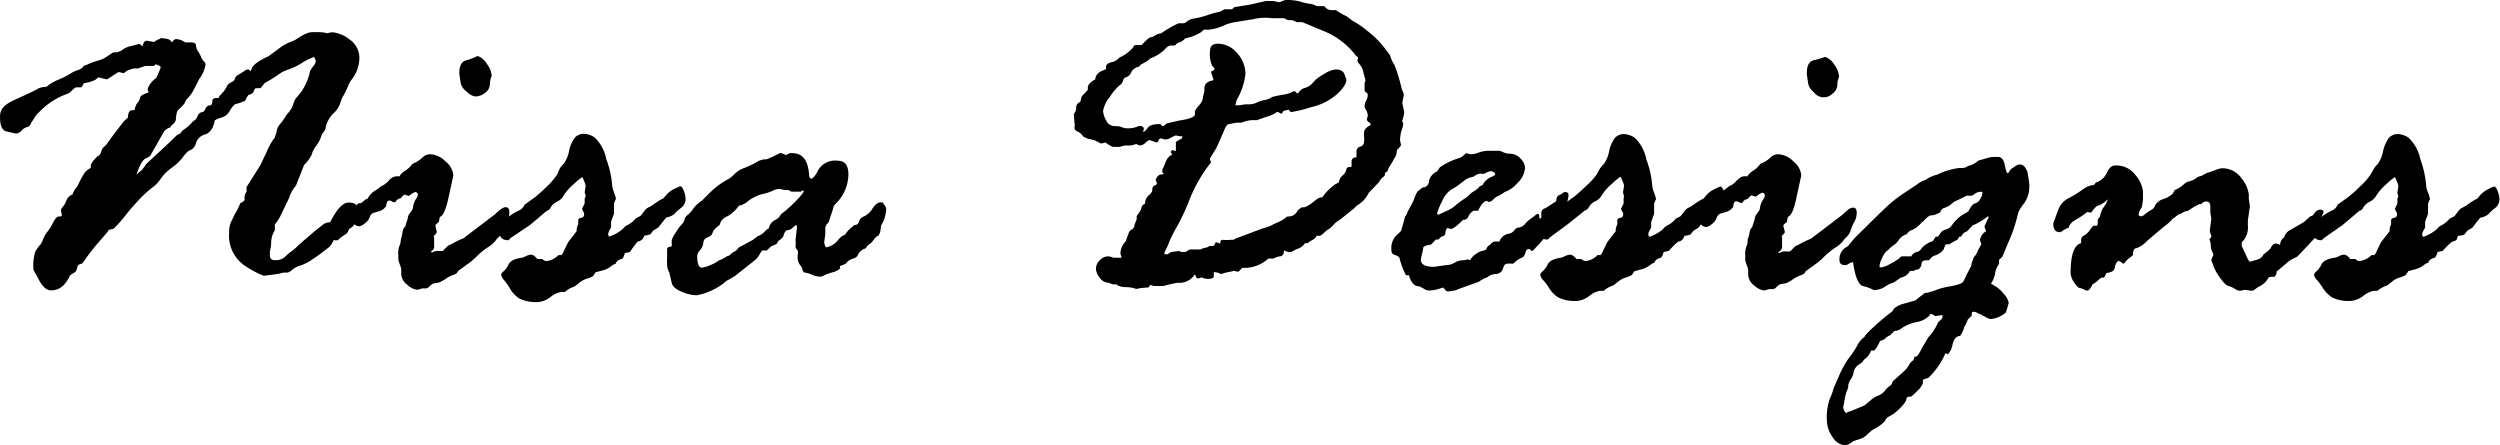
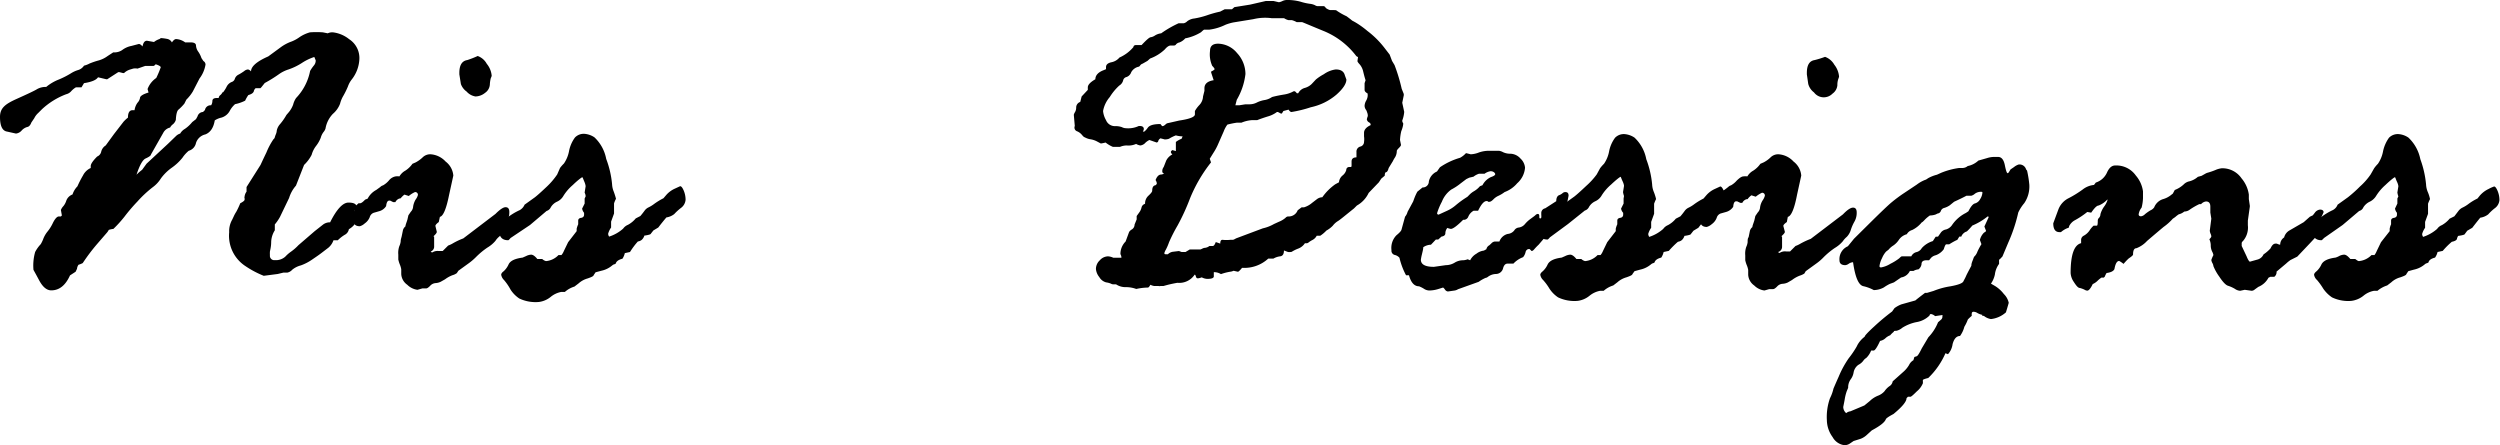
<svg xmlns="http://www.w3.org/2000/svg" viewBox="0 0 178.57 31.8">
  <g id="Layer_2" data-name="Layer 2">
    <g id="Layer_1-2" data-name="Layer 1">
      <path d="M1.14,9.54.51,9.4C.17,9.35,0,9,0,8.35s.4-.93,1.2-1.29,1.29-.59,1.46-.7a1.24,1.24,0,0,1,.64-.15,3.28,3.28,0,0,1,.9-.53,6.16,6.16,0,0,0,.88-.45A2.05,2.05,0,0,1,5.59,5,.76.76,0,0,0,6,4.69a1.59,1.59,0,0,0,.39-.15,5.45,5.45,0,0,1,.68-.23A2,2,0,0,0,7.69,4l.4-.26a1,1,0,0,0,.63-.16,1.6,1.6,0,0,1,.67-.3l.53-.14c.07,0,.16.06.26.18.05-.27.15-.41.32-.41L11,3a1.22,1.22,0,0,1,.39-.21l.1-.07a3.11,3.11,0,0,1,.5.07.49.49,0,0,1,.29.24q.16-.24.3-.24a1.22,1.22,0,0,1,.65.24l.28,0Q14,3,14,3.26a.84.84,0,0,0,.16.43,1.78,1.78,0,0,1,.23.46l.14.21a.3.3,0,0,1,.15.25,2.26,2.26,0,0,1-.43,1l-.48.93a3,3,0,0,1-.46.58l-.14.28a3.47,3.47,0,0,1-.42.43c-.1.08-.17.32-.19.73a.67.67,0,0,1-.2.31.69.69,0,0,0-.21.24.74.74,0,0,0-.49.38l-.88,1.55c0,.08-.16.18-.38.28s-.43.5-.65,1.16a3.34,3.34,0,0,1,.4-.35l.32-.44L12,10.27l.6-.58a.74.74,0,0,1,.27-.15.91.91,0,0,1,.33-.33,2.43,2.43,0,0,0,.53-.49L14,8.51l.11-.2A.42.42,0,0,1,14.5,8l.14-.14a.41.41,0,0,1,.44-.34.58.58,0,0,0,.09-.3c0-.15.11-.22.31-.22h.14l0,0a.31.31,0,0,1,.12-.21.48.48,0,0,0,.16-.23c0,.06,0,.07.06,0a2.23,2.23,0,0,0,.22-.35.7.7,0,0,1,.36-.35.35.35,0,0,0,.24-.25.52.52,0,0,1,.28-.29,4.2,4.2,0,0,0,.38-.24.48.48,0,0,1,.28-.12.43.43,0,0,1,.21.14c0-.36.43-.72,1.23-1.07l.94-.69A3.12,3.12,0,0,1,20.73,3a2.54,2.54,0,0,0,.67-.35,2.52,2.52,0,0,1,.74-.34,6.35,6.35,0,0,1,.92,0l.35.07a.76.76,0,0,1,.37-.07,2.27,2.27,0,0,1,1.16.49,1.6,1.6,0,0,1,.73,1.42,2.54,2.54,0,0,1-.54,1.45,1.74,1.74,0,0,0-.28.51,6,6,0,0,1-.33.67,2.13,2.13,0,0,0-.23.56,1.78,1.78,0,0,1-.51.72,2,2,0,0,0-.53,1.05.72.72,0,0,1-.14.25,1.21,1.21,0,0,0-.2.41,2.37,2.37,0,0,1-.33.58,1.83,1.83,0,0,0-.32.64,2.7,2.7,0,0,1-.54.72l-.58,1.48a2.36,2.36,0,0,0-.49.88L20,15.49a3.17,3.17,0,0,1-.37.54v.42a1.66,1.66,0,0,0-.26.82c0,.35-.07.58-.09.7a2,2,0,0,0,0,.26.31.31,0,0,0,.35.35,1,1,0,0,0,.75-.25,2.49,2.49,0,0,1,.4-.35,3.48,3.48,0,0,0,.54-.47l1.16-1,.61-.48a.81.81,0,0,1,.49-.15c.47-.94.91-1.41,1.31-1.41s.58.11.58.32l-.14.24.1.34v.07l-.1.58a1.31,1.31,0,0,1-.41.35.56.56,0,0,1-.31.41,2.59,2.59,0,0,0-.48.38l-.31,0a1.22,1.22,0,0,1-.36.53l-.51.39c-.17.13-.39.28-.64.45a3.44,3.44,0,0,1-.83.43,1.59,1.59,0,0,0-.61.31.63.63,0,0,1-.34.2h-.28l-.41.1-1,.13A6.8,6.8,0,0,1,17.52,19a2.59,2.59,0,0,1-1.15-2.41,1.65,1.65,0,0,1,.21-.89l.1-.21a2.46,2.46,0,0,1,.2-.37,5.62,5.62,0,0,0,.28-.6c.21-.11.31-.19.31-.26a.16.16,0,0,0,0-.09.2.2,0,0,1,0-.13.72.72,0,0,1,.14-.35v-.33l1-1.58s.14-.31.42-.89a5,5,0,0,1,.5-.94.26.26,0,0,0,.1-.15,1.65,1.65,0,0,1,.07-.2.82.82,0,0,0,.07-.28A1,1,0,0,1,20,8.87a4.06,4.06,0,0,0,.46-.66L20.64,8a1.86,1.86,0,0,0,.3-.53A1.47,1.47,0,0,1,21.15,7a3.86,3.86,0,0,0,1-1.93,2.81,2.81,0,0,1,.26-.38.54.54,0,0,0,.14-.38l-.1-.24a3.63,3.63,0,0,0-.89.43,4.38,4.38,0,0,1-.95.46,2.47,2.47,0,0,0-.7.35,9.7,9.7,0,0,1-1,.62l-.24.3s0,0-.07.07l-.34,0a.37.37,0,0,0-.13.22q-.06.18-.39.27s-.11.14-.23.4a2.84,2.84,0,0,1-.72.25,1.74,1.74,0,0,0-.39.5,1,1,0,0,1-.58.46,1.44,1.44,0,0,0-.48.2c-.09.54-.32.86-.67,1a.91.91,0,0,0-.67.61.73.73,0,0,1-.52.56,2.4,2.4,0,0,0-.45.5,3.7,3.7,0,0,1-.76.71,3.35,3.35,0,0,0-.78.77,2.28,2.28,0,0,1-.59.63A8.14,8.14,0,0,0,9.81,14.4a12.67,12.67,0,0,0-.93,1.09,8.64,8.64,0,0,1-.78.86,1.71,1.71,0,0,0-.33.07,1,1,0,0,1-.16.23l-.7.81a13.6,13.6,0,0,0-1,1.33,1.54,1.54,0,0,1-.3.12.58.58,0,0,0-.11.29l-.1.21L5,19.67c-.32.71-.76,1.07-1.34,1.07-.32,0-.61-.24-.87-.73s-.4-.73-.4-.74A3.57,3.57,0,0,1,2.51,18a2.52,2.52,0,0,1,.4-.56s.07-.11.16-.32a1.91,1.91,0,0,1,.3-.55,3,3,0,0,0,.42-.67c.15-.29.29-.44.42-.44l.14,0,.07-.07L4.35,15a.85.85,0,0,1,.18-.28,1.19,1.19,0,0,0,.21-.4.75.75,0,0,1,.44-.43,1.49,1.49,0,0,1,.35-.58,7.33,7.33,0,0,1,.4-.78A1.14,1.14,0,0,1,6.48,12v-.14c0-.14.15-.37.46-.68a.48.48,0,0,0,.29-.35.72.72,0,0,1,.32-.44l.59-.81.68-.88a2.46,2.46,0,0,1,.32-.3c0-.35.11-.53.33-.53l.14,0a1.21,1.21,0,0,1,.21-.53A.68.68,0,0,0,10,7c0-.14.23-.28.61-.39l-.07-.25a1.66,1.66,0,0,1,.62-.79,6.57,6.57,0,0,0,.32-.76c0-.07-.12-.14-.36-.22-.07.08-.12.12-.17.12l-.58,0-.55.19a.79.79,0,0,0-.31,0l-.23.07a1.05,1.05,0,0,0-.42.25H8.79l-.27-.07H8.45l-.79.51H7.59L7,5.52q-.18.29-1,.42l-.18.3-.4,0a1.44,1.44,0,0,0-.34.28.68.68,0,0,1-.35.21A5.27,5.27,0,0,0,3,7.8l-.27.27a1.21,1.21,0,0,0-.28.37l-.21.31c-.07.19-.17.3-.29.32a.84.84,0,0,0-.41.26A.63.63,0,0,1,1.14,9.54Z" />
      <path d="M25.33,14.77l.28-.25h.1c.09,0,.21-.09.37-.26l.18-.07a1.47,1.47,0,0,1,.61-.62l.29-.21a.43.43,0,0,1,.2-.12,1.6,1.6,0,0,0,.42-.35.8.8,0,0,1,.47-.29,1,1,0,0,1,.28,0,1.1,1.1,0,0,1,.42-.41,1.84,1.84,0,0,0,.51-.49l.23-.1a2.28,2.28,0,0,0,.5-.36.77.77,0,0,1,.57-.22,1.6,1.6,0,0,1,1.07.52,1.4,1.4,0,0,1,.55,1l-.3,1.37c-.2,1-.42,1.53-.66,1.58l-.08.37c-.16.12-.24.21-.24.28l.1.42c0,.06-.06.15-.19.27s0,0,0,.1v.72a.38.38,0,0,1-.25.32l.1.07a.74.74,0,0,1,.48-.11l.28,0,.39-.39a1.87,1.87,0,0,0,.34-.16,4.83,4.83,0,0,1,.74-.35l2.3-1.75q.48-.48.72-.48c.18,0,.27.11.27.34a1.26,1.26,0,0,1-.15.64,3.18,3.18,0,0,0-.27.61,1.19,1.19,0,0,1-.29.5,1.33,1.33,0,0,0-.28.31,2.24,2.24,0,0,1-.57.48,5.38,5.38,0,0,0-.79.65,4.21,4.21,0,0,1-.53.46l-.76.55-.11.17a1,1,0,0,1-.32.15,2.18,2.18,0,0,0-.52.29l-.32.18a1,1,0,0,1-.34.09.58.58,0,0,0-.41.2c-.12.12-.21.18-.28.18l-.27,0-.35.1a1.26,1.26,0,0,1-.73-.36,1,1,0,0,1-.43-.76v-.11l0-.24a1.65,1.65,0,0,0-.11-.36,2.21,2.21,0,0,1-.1-.33l0-.25,0-.1a1.46,1.46,0,0,1,.07-.6,1.15,1.15,0,0,0,.1-.34c0-.15.05-.27.07-.36l.09-.44a.52.52,0,0,1,.18-.28c0-.1.07-.25.14-.48l.07-.31.17-.25a.59.59,0,0,0,.17-.38,1.38,1.38,0,0,1,.18-.5.94.94,0,0,0,.16-.32.19.19,0,0,0-.21-.21,1.75,1.75,0,0,0-.44.28l-.31-.1s-.09.06-.2.18-.05.08-.16.1a.5.5,0,0,0-.29.26l-.15,0-.22-.11h-.07c-.12,0-.19.13-.22.39a.84.84,0,0,1-.51.37l-.38.11a.46.46,0,0,0-.28.31,1,1,0,0,1-.36.45.86.86,0,0,1-.35.2c-.33,0-.49-.18-.49-.54l.14-.83ZM32.92,6l-.11-.69v-.1c0-.56.19-.86.57-.92A6.75,6.75,0,0,0,34.12,4a1.2,1.2,0,0,1,.65.56,1.53,1.53,0,0,1,.35.85.54.54,0,0,1-.06.16,2.11,2.11,0,0,0-.07.46.78.78,0,0,1-.34.6,1.12,1.12,0,0,1-.69.26,1.06,1.06,0,0,1-.63-.35A1.12,1.12,0,0,1,32.92,6Z" />
      <path d="M39.8,12.46,40,12a2.56,2.56,0,0,1,.28-.32,2.33,2.33,0,0,0,.36-.86,2.4,2.4,0,0,1,.43-1,.87.87,0,0,1,.69-.26,1.48,1.48,0,0,1,.7.25,2.83,2.83,0,0,1,.84,1.54,6.88,6.88,0,0,1,.42,1.81,1.56,1.56,0,0,0,.12.53,5.23,5.23,0,0,1,.16.51,1.61,1.61,0,0,0-.14.33l0,.72-.21.58v.42a1.44,1.44,0,0,0-.21.44.35.35,0,0,0,.07.21,2.78,2.78,0,0,0,1-.57.79.79,0,0,1,.34-.27,1.85,1.85,0,0,0,.56-.46l.33-.17c.12-.14.22-.27.3-.38a.73.73,0,0,1,.29-.24,2.3,2.3,0,0,0,.39-.24,4.8,4.8,0,0,1,.67-.41l.18-.21a1.79,1.79,0,0,1,.62-.47l.39-.18c.09,0,.17.11.26.32a1.71,1.71,0,0,1,.13.65.8.8,0,0,1-.34.59,3.73,3.73,0,0,0-.47.43,1.18,1.18,0,0,1-.56.24s-.22.25-.58.72l-.35.21-.18.23c0,.05-.18.1-.47.14,0,0,0,.06-.08.18s-.17.2-.38.24A5.37,5.37,0,0,0,45,18l-.37.08a1.21,1.21,0,0,1-.17.4c-.28.07-.44.19-.48.35a.57.57,0,0,1-.17.07l-.07.05a1.77,1.77,0,0,1-.79.39l-.41.11-.14.21c0,.06-.14.13-.43.23a1.6,1.6,0,0,0-.64.35l-.3.23a1.83,1.83,0,0,0-.68.38h-.25a1.68,1.68,0,0,0-.77.36,1.66,1.66,0,0,1-.84.36,2.71,2.71,0,0,1-1.4-.25,2.19,2.19,0,0,1-.62-.63A3.86,3.86,0,0,0,36,20a.68.68,0,0,1-.2-.37c0-.08.05-.16.17-.25a1.49,1.49,0,0,0,.36-.5c.12-.25.45-.41,1-.48l.25-.11a.89.89,0,0,1,.36-.1c.12,0,.27.1.44.31,0,0,0,0,.07,0l.28,0a.61.61,0,0,0,.27.15,1.39,1.39,0,0,0,.89-.43l.07,0h.14s.1-.1.18-.3l.3-.62.61-.79v-.17a1.63,1.63,0,0,1,.11-.32v-.26c0-.11.07-.18.21-.2s.21-.11.21-.22l0-.14a.63.63,0,0,1-.14-.3l.18-.36,0-.36.07-.15c0-.16-.07-.25-.07-.28l.07-.44s0-.12-.09-.33-.12-.32-.15-.32-.3.19-.67.55a3.38,3.38,0,0,0-.67.77,1,1,0,0,1-.45.42,1,1,0,0,0-.46.41.49.49,0,0,1-.3.26l-1.18,1L36.47,17c-.09.11-.15.16-.17.16-.44,0-.65-.24-.65-.72a2.45,2.45,0,0,1,.26-.83l.18-.1s.07,0,.07-.06h0l.11.07h0a4.37,4.37,0,0,1,.85-.51.8.8,0,0,0,.35-.39l.74-.53c.18-.14.47-.4.86-.77A5.17,5.17,0,0,0,39.8,12.46Z" />
-       <path d="M60.75,16.31l.28-.24a.29.29,0,0,0,.32-.24.57.57,0,0,1,.38-.38,1.45,1.45,0,0,0,.6-.57c.19-.29.38-.43.58-.43s.15.06.25.18a.52.52,0,0,1,.14.28,2.36,2.36,0,0,1-.36,1.19l-.07.49-.12.23a.86.86,0,0,0-.34.3,1.18,1.18,0,0,1-.41.39l-.18.24a.82.82,0,0,0-.52.41.47.47,0,0,1-.37.31,1,1,0,0,0-.52.36A2.23,2.23,0,0,1,60,19l0,.18a1.27,1.27,0,0,1-.56.28,3.36,3.36,0,0,0-.56.2.64.64,0,0,1-.25.1,1.41,1.41,0,0,1-.62-.13,1.75,1.75,0,0,0-.58-.17.4.4,0,0,1-.12-.23.7.7,0,0,0-.18-.32.93.93,0,0,1-.16-.56L57,18a.28.28,0,0,0-.08-.18.28.28,0,0,1-.09-.17.18.18,0,0,1,0-.11.12.12,0,0,0,0-.1.51.51,0,0,0,0-.2.61.61,0,0,1,0-.17l.1-.86c0-.07,0-.11-.07-.11s-.13.06-.25.18a.63.63,0,0,1-.43.17.78.78,0,0,0-.23.44,1.35,1.35,0,0,1-.35.32l-.07.1c0,.09-.11.15-.27.21a.62.62,0,0,0-.31.2l-.18.17-.33,0a2,2,0,0,0-.2.31,1.44,1.44,0,0,1-.4.45L52.5,19.71c-.14.09-.34.21-.61.35l-.11.1a4.61,4.61,0,0,1-2,.93,2.85,2.85,0,0,1-1.11-.26q-.63-.27-.69-.63l-.17-.72a1.26,1.26,0,0,1-.16-.69.85.85,0,0,1,0-.28V18.4l0-.58q0-.21.33-.21l0-.47a2.38,2.38,0,0,1,.31-.56,2.47,2.47,0,0,1,.41-.55l.17-.23a.61.61,0,0,1,.25-.45,1.86,1.86,0,0,0,.42-.48,2.36,2.36,0,0,1,.6-.54l.53-.53a5.46,5.46,0,0,1,1.34-1,1.76,1.76,0,0,0,.43-.35,2,2,0,0,1,.74-.46,5.9,5.9,0,0,0,.81-.38,1.4,1.4,0,0,1,.62-.23h.14a7.67,7.67,0,0,0,.94-.44h.1a1.21,1.21,0,0,1,.34.14h0l.28-.14a.48.48,0,0,1,.18,0c.73,0,1.12.5,1.2,1.51,0,.21.08.31.17.31s.29-.21.5-.64a1.4,1.4,0,0,1,1.38-.64c.51,0,.76.32.76,1a3,3,0,0,1-1,2.16,1.33,1.33,0,0,0-.11.32l-.24.72v0a.53.53,0,0,1-.15.29.56.56,0,0,0-.15.33l0,.44-.07.49a.59.59,0,0,0,.13.44,1.46,1.46,0,0,0,.81-.47,1.41,1.41,0,0,1,.36-.36l.18-.07A1.73,1.73,0,0,1,60.75,16.31Zm-5.83,0a.81.81,0,0,1,.43-.59.85.85,0,0,0,.43-.41,9.67,9.67,0,0,0,1-.88c.41-.42.62-.68.62-.77s0-.05-.07-.05h0l-.14.08-.32,0-.34,0-.24-.12-.23,0-.35-.07a1,1,0,0,0-.49.11,3.08,3.08,0,0,1-.77.25,3,3,0,0,0-1,.49,1.32,1.32,0,0,1-.67.34,2.54,2.54,0,0,1-.82.76.83.83,0,0,0-.55.61,2.31,2.31,0,0,0-.45.42l-.13.3a1.07,1.07,0,0,1-.35.2.41.41,0,0,0-.24.37,1.07,1.07,0,0,1-.24.53.66.66,0,0,0-.2.38c0,.57.11.86.33.86a2.19,2.19,0,0,0,.59-.18,2.5,2.5,0,0,0,.52-.26.71.71,0,0,1,.28-.14l.33-.18a.35.35,0,0,1,.16-.08.38.38,0,0,0,.18-.12A1.34,1.34,0,0,1,52.4,18a.76.76,0,0,0,.35-.31l1-.54.37-.28a1.4,1.4,0,0,0,.48-.3A.8.8,0,0,1,54.92,16.31Z" />
      <path d="M77.16,7.28l.1-.39.44-.47s0,0,0-.07V6.24c0-.18.18-.37.54-.58,0-.29.22-.51.6-.65L79,4.94V4.8c0-.18.12-.29.37-.35a1,1,0,0,0,.59-.34,2.76,2.76,0,0,0,1-.75c0-.1.1-.14.17-.14l.41,0c.34-.36.55-.55.65-.56a.72.72,0,0,0,.3-.12,1.06,1.06,0,0,1,.45-.16,7.56,7.56,0,0,1,1.25-.72h.37a.51.51,0,0,0,.24-.14,1,1,0,0,1,.51-.2,5.72,5.72,0,0,0,.91-.23,7.79,7.79,0,0,1,.93-.26l.33-.17H88l.17-.15L89.29.33,90.42.07l.31,0,.23,0,.39.09a.9.9,0,0,0,.24-.08.75.75,0,0,1,.3-.08,3.55,3.55,0,0,1,1,.12,4,4,0,0,0,.66.15,1.1,1.1,0,0,1,.37.1.46.46,0,0,0,.18.07l.45,0s.08,0,.15.13A.87.87,0,0,0,95,.72h.32a.15.15,0,0,0,.1,0,4.53,4.53,0,0,0,.76.44c.26.19.39.3.4.31s.46.21,1.09.74a6.43,6.43,0,0,1,1.22,1.21l.37.48.17.45.18.3a12.26,12.26,0,0,1,.51,1.69l.14.35a.3.3,0,0,1,0,.16l-.1.49.14.65a2.22,2.22,0,0,1-.14.62c0,.12.07.19.07.21s0,.21-.14.55A3.48,3.48,0,0,0,100,10l.07.35c0,.05-.05.12-.15.22s-.15.17-.15.22a.88.88,0,0,1-.12.44,2,2,0,0,0-.16.28l-.3.49q-.07.27-.18.3c-.07,0-.1.11-.1.25l-.25.21-.17.26-.73.76a2,2,0,0,1-.84.9l-.21.21c-.64.51-1,.82-1.16.91a1.35,1.35,0,0,0-.35.32,1.88,1.88,0,0,1-.46.35,2.34,2.34,0,0,1-.44.37l-.25,0a.72.72,0,0,1-.3.3,1.74,1.74,0,0,0-.26.16.26.26,0,0,1-.12.07.5.5,0,0,1-.16,0,1,1,0,0,1-.49.39,2.43,2.43,0,0,0-.46.23A.89.89,0,0,1,92,18l-.29-.11c0,.26-.09.4-.28.42a1.24,1.24,0,0,0-.47.16l-.37,0a2.52,2.52,0,0,1-1.87.66c-.15.18-.25.28-.3.28l-.31-.07a.73.73,0,0,1-.25.07,3.68,3.68,0,0,0-.65.17.93.93,0,0,0-.51-.14l0,.3c0,.12-.15.18-.47.18a.89.89,0,0,1-.39-.11,1.1,1.1,0,0,1-.26.07c-.07,0-.12,0-.16-.13s-.06-.13-.09-.13a1.32,1.32,0,0,1-1.23.58,8.88,8.88,0,0,0-1,.23l-.21,0a.32.32,0,0,1-.14,0l-.3,0a.91.91,0,0,1-.28-.09c-.07.13-.13.2-.18.2a4.1,4.1,0,0,0-.83.1,2.11,2.11,0,0,0-.73-.13,1.21,1.21,0,0,1-.71-.2h0l-.13,0h-.07a.35.35,0,0,1-.17-.05,1.34,1.34,0,0,0-.34-.09.81.81,0,0,1-.49-.38,1.06,1.06,0,0,1-.24-.58.85.85,0,0,1,.28-.62.8.8,0,0,1,.58-.28,1,1,0,0,1,.38.1h.2l.28,0,.1,0c0-.16-.07-.25-.07-.26a1.26,1.26,0,0,1,.37-.9l.25-.68a.57.57,0,0,1,.21-.19.41.41,0,0,0,.18-.34l.15-.37,0-.24.18-.25a.94.94,0,0,0,.17-.37.35.35,0,0,1,.25-.25.75.75,0,0,1,.25-.59c.17-.16.26-.27.26-.35q0-.36.24-.39c.06-.05.09-.09.09-.14a.57.57,0,0,0-.09-.23c.09-.23.2-.36.35-.39a.71.71,0,0,0,.27-.07.16.16,0,0,1-.14-.17.47.47,0,0,1,.1-.3l.18-.46a1,1,0,0,1,.44-.44.31.31,0,0,1-.11-.17s0-.07.11-.14l.25.07s0,0,0,0l0-.4,0-.25a1.61,1.61,0,0,1,.41-.23l.07-.17a1.85,1.85,0,0,1-.48-.07,2.78,2.78,0,0,0-.49.24s-.12.05-.3.05H83.2l-.31-.08a.39.39,0,0,0-.15.16c0,.09-.09.14-.12.14L82.1,10s-.14.06-.28.19a.57.57,0,0,1-.37.2.85.85,0,0,1-.3-.11,1.33,1.33,0,0,1-.67.11,1.25,1.25,0,0,0-.48.1l-.28,0-.23,0a2.16,2.16,0,0,1-.52-.31,2.84,2.84,0,0,1-.34.07l-.28-.15a1.45,1.45,0,0,0-.45-.15,1.11,1.11,0,0,1-.31-.09l-.17-.08a1.47,1.47,0,0,1-.16-.17.9.9,0,0,0-.32-.23A.28.28,0,0,1,76.77,9l-.07-.8A.68.68,0,0,1,76.79,8a.65.65,0,0,0,.08-.31A.42.42,0,0,1,77.16,7.28ZM81.34,9h.07c.19,0,.29.07.29.22a.41.41,0,0,1-.07.18l.1,0s.13-.09.25-.27.42-.27.91-.27L83,9a.12.12,0,0,0,.09,0,.6.6,0,0,0,.16-.11.32.32,0,0,1,.19-.1l.79-.18c.75-.11,1.12-.26,1.12-.44l0-.24a2.17,2.17,0,0,1,.32-.43.94.94,0,0,0,.26-.61l.1-.4V6.31c0-.32.22-.51.66-.58v0l-.18-.55,0-.07c.17-.08.25-.14.25-.18a.76.76,0,0,0-.17-.22,2,2,0,0,1-.16-1.08c0-.34.19-.51.58-.51a1.8,1.8,0,0,1,1.35.67,2.2,2.2,0,0,1,.6,1.5,4.73,4.73,0,0,1-.62,1.84l-.1.39h.28l.44-.07.31,0a1.17,1.17,0,0,0,.53-.14,2,2,0,0,1,.56-.17,1.34,1.34,0,0,0,.5-.21c.34-.09.63-.14.87-.18a2,2,0,0,0,.67-.23h.09s.07.05.14.14h0l.1,0a.75.75,0,0,1,.47-.38A1.13,1.13,0,0,0,93.69,6l.3-.32a3.38,3.38,0,0,1,.57-.38,1.89,1.89,0,0,1,.85-.34c.36,0,.58.14.65.42l.11.3v0c0,.29-.23.65-.7,1.07a4.14,4.14,0,0,1-1.84.91A8.8,8.8,0,0,1,92.25,8c-.07,0-.14-.06-.21-.17l-.37.1-.11.18s0,0-.07,0L91.28,8h-.07a2,2,0,0,1-.66.32c-.32.1-.57.19-.75.26h-.35a2.35,2.35,0,0,0-.77.18l-.32,0a6.23,6.23,0,0,0-.69.14,1.92,1.92,0,0,0-.26.48l-.44,1a4,4,0,0,1-.3.54l-.26.42a0,0,0,0,0,0,0l.09.26v0A10.57,10.57,0,0,0,85,14.17a15.24,15.24,0,0,1-.89,1.94,11.22,11.22,0,0,0-.61,1.2,3.58,3.58,0,0,1-.23.53.88.88,0,0,0-.1.23c0,.06,0,.09.1.09h.15a.64.64,0,0,1,.38-.18l.41-.05.19.07h.28l.3-.18.14,0,.32,0,.3,0,.12-.05a.48.48,0,0,1,.23-.07.73.73,0,0,0,.21-.07s.08-.06.1-.06l.16,0,.07,0c.07,0,.14-.09.21-.28l.32.11c0-.18.05-.27.16-.27a2.59,2.59,0,0,0,.56,0l.19,0h0a.76.76,0,0,0,.21-.1l1.92-.72A2.86,2.86,0,0,0,91,16l.35-.16a1.64,1.64,0,0,0,.47-.28.28.28,0,0,1,.18-.1.68.68,0,0,0,.69-.44l.28-.21.17,0a1.62,1.62,0,0,0,.58-.32l.34-.26a.65.65,0,0,1,.39-.14,3.8,3.8,0,0,1,.93-.93l.26-.14a.71.71,0,0,1,.25-.48.77.77,0,0,0,.27-.39c0-.15.11-.22.2-.22h.11a.07.07,0,0,0,.07-.07l0-.32c0-.2.12-.3.35-.3v-.1l0-.28v0a.37.37,0,0,1,.27-.39.34.34,0,0,0,.27-.33,1.41,1.41,0,0,0,0-.4c0-.15,0-.23,0-.25,0-.22.16-.41.47-.55l0-.07s0-.07-.13-.14a.29.29,0,0,1-.14-.21,1.45,1.45,0,0,1,.07-.23A.67.67,0,0,0,97.64,8a.43.43,0,0,0-.08-.17.51.51,0,0,1-.09-.27.82.82,0,0,1,.1-.35.87.87,0,0,0,.11-.28.68.68,0,0,0,0-.26c-.14-.07-.21-.16-.21-.25V6.31l0-.14,0-.23.07-.21c-.07-.21-.12-.42-.17-.62a1.17,1.17,0,0,0-.24-.5c-.11-.12-.17-.2-.17-.25v0L97,4.08s0,0-.12-.07A5.55,5.55,0,0,0,94.51,2.2c-1-.41-1.48-.62-1.51-.62l-.38,0a1.56,1.56,0,0,0-.34-.14l-.17,0s0,0-.07,0a1,1,0,0,1-.32-.14l-.44,0-.44,0a3.59,3.59,0,0,0-1.32.07l-1.41.23a3.33,3.33,0,0,0-.58.17,3.72,3.72,0,0,1-1.16.35H86s-.09.06-.21.18a3.36,3.36,0,0,1-1.13.44,1.07,1.07,0,0,1-.41.29.46.46,0,0,0-.24.13.17.17,0,0,1-.14.09h-.24c-.13,0-.27.09-.43.28a3.06,3.06,0,0,1-1.05.65l-.19.17-.35.2a.31.31,0,0,0-.18.14l-.07.07a.8.8,0,0,0-.56.4.55.55,0,0,1-.33.34.32.32,0,0,0-.25.26.61.61,0,0,1-.27.35,3.82,3.82,0,0,0-.68.82,2.11,2.11,0,0,0-.48,1,1.59,1.59,0,0,0,.21.65.68.68,0,0,0,.62.43,1.39,1.39,0,0,1,.51.07.69.69,0,0,0,.32.08A1.77,1.77,0,0,0,81.34,9Z" />
      <path d="M101.24,13.69l.37-.3a.43.43,0,0,0,.45-.43,1,1,0,0,1,.58-.71l.21-.3a5,5,0,0,1,1.44-.68,1.56,1.56,0,0,0,.41-.32.09.09,0,0,1,.07,0l.28.07a1.76,1.76,0,0,0,.59-.13,2.18,2.18,0,0,1,.69-.12l.74,0a.86.86,0,0,1,.29.1,1.19,1.19,0,0,0,.53.11,1,1,0,0,1,.72.35,1,1,0,0,1,.32.65,1.65,1.65,0,0,1-.56,1.11,2.16,2.16,0,0,1-.9.63A2.28,2.28,0,0,1,107,14a1.15,1.15,0,0,0-.33.24c-.11.11-.2.17-.27.17a.15.15,0,0,1-.1,0,.14.14,0,0,0-.11-.05c-.19,0-.39.23-.61.69l-.32,0a.87.87,0,0,0-.38.42.35.35,0,0,1-.37.23c-.44.44-.73.65-.88.65a1.23,1.23,0,0,1-.25-.07.61.61,0,0,0-.14.37c0,.14-.09.22-.28.25l-.23.21-.17,0-.35.37a1,1,0,0,0-.55.18c0,.14-.05.32-.1.53a3.38,3.38,0,0,0-.07.36q0,.51.93.51l.85-.12a1.23,1.23,0,0,0,.62-.17,1.15,1.15,0,0,1,.62-.18,1,1,0,0,0,.32-.07l.18.07a1.11,1.11,0,0,1,.45-.47,1.07,1.07,0,0,1,.53-.22l.18-.1a.4.4,0,0,1,.21-.28l.14-.13a.4.4,0,0,1,.26-.14h.25l.07,0a.85.85,0,0,1,.59-.54.67.67,0,0,0,.47-.25.43.43,0,0,1,.34-.21.69.69,0,0,0,.42-.24,2.15,2.15,0,0,1,.41-.38c.16-.12.28-.2.34-.26a.28.28,0,0,1,.17-.09c.07,0,.11.05.11.16s0,.16.07.16a.07.07,0,0,0,.07-.07.74.74,0,0,0,0-.18v-.12a.34.34,0,0,1,.28-.35l.79-.51c0-.25.09-.39.21-.43a.82.82,0,0,0,.25-.15.28.28,0,0,1,.19-.07c.16,0,.23.08.23.26l-.09.46.09.47a.5.5,0,0,1-.16.29,1.17,1.17,0,0,0-.26.56c-.06.26-.13.39-.23.42h-.1a1.5,1.5,0,0,1-.51.39.58.58,0,0,0-.29.22l-.59.69a4.16,4.16,0,0,0-.3.31c-.08.1-.15.14-.2.14l-.14-.14s0,0-.07,0-.19.07-.22.21a.85.85,0,0,1-.18.37,1.8,1.8,0,0,0-.69.46l-.1,0h-.32c-.15,0-.26.11-.32.34a.53.53,0,0,1-.5.4,1,1,0,0,0-.59.21.34.34,0,0,1-.16.07,2.62,2.62,0,0,0-.49.28l-1.48.53a.63.63,0,0,1-.23.09l-.49.07a.29.29,0,0,1-.21-.14c-.07-.1-.12-.14-.14-.14l-.32.1a2.28,2.28,0,0,1-.66.11.72.72,0,0,1-.39-.13,2.12,2.12,0,0,0-.34-.17c-.34,0-.58-.27-.72-.79l-.21,0a5.09,5.09,0,0,1-.47-1.25.63.63,0,0,0-.34-.2.31.31,0,0,1-.23-.34,1.29,1.29,0,0,1,.35-1.06c.23-.19.35-.32.37-.42l.25-.91a.87.87,0,0,0,.18-.35l.4-.74C101,14.23,101.07,14,101.24,13.69Zm3.71-1-.21.1-.41.31a4,4,0,0,1-.67.44,1.93,1.93,0,0,0-.67.87,4.56,4.56,0,0,0-.34.81.1.1,0,0,0,.11.11l.59-.27a2.59,2.59,0,0,0,.63-.4,6.76,6.76,0,0,1,.83-.6l.14-.14a1.48,1.48,0,0,1,.33-.26,1.63,1.63,0,0,0,.43-.36l.18-.07a1.3,1.3,0,0,1,.6-.58c.21-.07.31-.14.31-.21s-.11-.21-.33-.21a.93.93,0,0,0-.43.18h-.4a1.22,1.22,0,0,0-.39.21Z" />
      <path d="M114.05,12.46l.24-.44a2.56,2.56,0,0,1,.28-.32,2.33,2.33,0,0,0,.36-.86,2.4,2.4,0,0,1,.43-1,.87.87,0,0,1,.69-.26,1.48,1.48,0,0,1,.7.25,2.83,2.83,0,0,1,.84,1.54,6.88,6.88,0,0,1,.42,1.81,1.56,1.56,0,0,0,.12.53,3.4,3.4,0,0,1,.16.51,2.81,2.81,0,0,0-.14.33l0,.72-.21.58v.42a1.44,1.44,0,0,0-.21.44.44.44,0,0,0,.07.21,2.78,2.78,0,0,0,1-.57.79.79,0,0,1,.34-.27,1.85,1.85,0,0,0,.56-.46l.33-.17c.12-.14.22-.27.3-.38a.73.73,0,0,1,.29-.24,2.3,2.3,0,0,0,.39-.24,4.8,4.8,0,0,1,.67-.41l.18-.21a1.79,1.79,0,0,1,.62-.47l.39-.18c.09,0,.17.11.26.32a1.71,1.71,0,0,1,.13.65.8.8,0,0,1-.34.59,3.73,3.73,0,0,0-.47.43,1.18,1.18,0,0,1-.56.24s-.22.25-.58.72l-.35.21-.18.23c0,.05-.18.1-.47.14,0,0,0,.06-.08.18s-.17.2-.38.24a6.48,6.48,0,0,0-.65.65l-.37.08a1.21,1.21,0,0,1-.17.4c-.28.07-.44.19-.48.35a.57.57,0,0,1-.17.07l-.07.05a1.77,1.77,0,0,1-.79.39l-.4.11-.15.21c0,.06-.14.13-.43.23a1.6,1.6,0,0,0-.64.35l-.3.23a1.83,1.83,0,0,0-.68.38h-.25a1.68,1.68,0,0,0-.77.36,1.66,1.66,0,0,1-.84.36,2.71,2.71,0,0,1-1.4-.25,2.19,2.19,0,0,1-.62-.63,3.86,3.86,0,0,0-.45-.61.68.68,0,0,1-.2-.37c0-.08.06-.16.17-.25a1.49,1.49,0,0,0,.36-.5c.13-.25.45-.41,1-.48l.25-.11a.89.89,0,0,1,.36-.1c.12,0,.27.1.44.31,0,0,0,0,.07,0l.28,0a.61.61,0,0,0,.27.15,1.39,1.39,0,0,0,.89-.43l.07,0h.14s.1-.1.18-.3l.3-.62.61-.79v-.17a1.63,1.63,0,0,1,.11-.32v-.26c0-.11.07-.18.21-.2s.21-.11.21-.22l0-.14a.58.58,0,0,1-.15-.3l.18-.36,0-.36L116,14a1.43,1.43,0,0,1-.07-.28l.07-.44s0-.12-.1-.33-.12-.32-.15-.32-.29.19-.67.55a3.38,3.38,0,0,0-.67.77,1,1,0,0,1-.45.42,1,1,0,0,0-.46.41.49.49,0,0,1-.3.26L112,16l-1.29.95c-.09.11-.15.16-.17.16-.44,0-.65-.24-.65-.72a2.45,2.45,0,0,1,.26-.83l.18-.1s.07,0,.07-.06h0l.11.07h0a4.7,4.7,0,0,1,.85-.51.76.76,0,0,0,.35-.39l.74-.53c.18-.14.47-.4.86-.77A5.17,5.17,0,0,0,114.05,12.46Z" />
      <path d="M121.57,14.77l.28-.25H122c.08,0,.2-.09.36-.26l.18-.07a1.42,1.42,0,0,1,.62-.62l.28-.21a.43.43,0,0,1,.2-.12,1.6,1.6,0,0,0,.42-.35c.2-.19.35-.29.47-.29a1,1,0,0,1,.28,0,1.1,1.1,0,0,1,.42-.41,1.84,1.84,0,0,0,.51-.49l.23-.1a2.06,2.06,0,0,0,.5-.36.77.77,0,0,1,.57-.22,1.6,1.6,0,0,1,1.07.52,1.4,1.4,0,0,1,.55,1l-.3,1.37c-.19,1-.42,1.53-.66,1.58l-.07.37c-.17.12-.25.21-.25.28l.11.42c0,.06-.07.15-.2.27s0,0,0,.1v.72A.38.38,0,0,1,127,18a.35.35,0,0,0,.11.07.69.69,0,0,1,.47-.11l.28,0,.39-.39a1.87,1.87,0,0,0,.34-.16,5.63,5.63,0,0,1,.75-.35l2.3-1.75q.46-.48.72-.48c.17,0,.26.11.26.34a1.26,1.26,0,0,1-.15.64,3.18,3.18,0,0,0-.27.61,1.19,1.19,0,0,1-.29.5,1.6,1.6,0,0,0-.28.31,2.24,2.24,0,0,1-.57.48,5.38,5.38,0,0,0-.79.65,3.61,3.61,0,0,1-.53.46l-.76.55-.1.17a1.31,1.31,0,0,1-.33.15A2.18,2.18,0,0,0,128,20l-.31.18a1,1,0,0,1-.35.09.58.58,0,0,0-.41.2c-.12.12-.21.18-.28.18l-.27,0-.35.1a1.26,1.26,0,0,1-.73-.36,1,1,0,0,1-.43-.76v-.11l0-.24a1.65,1.65,0,0,0-.11-.36,2.21,2.21,0,0,1-.1-.33l0-.25,0-.1a1.46,1.46,0,0,1,.07-.6,1.15,1.15,0,0,0,.1-.34c0-.15,0-.27.07-.36l.09-.44a.52.52,0,0,1,.18-.28c0-.1.07-.25.14-.48l.07-.31.17-.25a.59.59,0,0,0,.17-.38,1.25,1.25,0,0,1,.19-.5,1,1,0,0,0,.15-.32.19.19,0,0,0-.21-.21,2,2,0,0,0-.44.28l-.31-.1s-.09.06-.2.18,0,.08-.15.1a.49.49,0,0,0-.3.26l-.14,0-.23-.11h-.07q-.18,0-.21.39a.9.9,0,0,1-.51.37l-.39.11a.46.46,0,0,0-.28.31,1,1,0,0,1-.35.45.94.94,0,0,1-.36.2c-.32,0-.49-.18-.49-.54l.14-.83ZM129.16,6l-.1-.69v-.1c0-.56.18-.86.56-.92a6.75,6.75,0,0,0,.74-.23,1.25,1.25,0,0,1,.66.56,1.58,1.58,0,0,1,.34.85.8.8,0,0,1-.05.16,1.32,1.32,0,0,0-.07.46.83.83,0,0,1-.35.6.87.87,0,0,1-1.32-.09A1.12,1.12,0,0,1,129.16,6Z" />
      <path d="M132.4,31.5l-.28.19a.7.7,0,0,1-.37.11,1.12,1.12,0,0,1-.85-.58,2.09,2.09,0,0,1-.41-1.2,4,4,0,0,1,.22-1.57,3,3,0,0,0,.25-.69s.13-.31.38-.87a7,7,0,0,1,.71-1.3,6.68,6.68,0,0,0,.56-.82l.07-.14a1.9,1.9,0,0,1,.51-.58c0-.07.23-.32.68-.73a15.43,15.43,0,0,1,1.28-1.07l.17-.24a2.11,2.11,0,0,1,.49-.27l1-.28q.15-.13.69-.54h.14l.47-.14a5.36,5.36,0,0,1,1.21-.33c.54-.1.85-.21.92-.35s.14-.26.19-.38.18-.36.38-.74c0-.19.09-.35.13-.47s.07-.19.11-.21a1,1,0,0,0,.2-.34,4.74,4.74,0,0,1,.28-.52s0,0,0,0l-.11-.3a1.11,1.11,0,0,1,.29-.52c.1-.06.15-.1.15-.13l-.12-.31.3-.65c0-.05,0-.07-.07-.07a4.43,4.43,0,0,1-1.09.65,4.93,4.93,0,0,1-.39.42.62.62,0,0,0-.4.37l-.14,0-.11.18s0,.05-.12.09a5,5,0,0,0-.49.28l-.21,0c-.05,0-.11.12-.18.35a1.22,1.22,0,0,1-.57.43.68.68,0,0,0-.34.19l-.14.17-.18,0c-.24,0-.36.09-.36.28a.55.55,0,0,1-.22.37.86.86,0,0,0-.35.11h-.26a.84.84,0,0,1-.63.47l-.51.35-.3.11a3.09,3.09,0,0,0-.42.25,1.53,1.53,0,0,1-.72.19,2.9,2.9,0,0,0-.75-.28c-.34-.08-.58-.65-.73-1.71h0a.61.61,0,0,0-.31.11.52.52,0,0,1-.24.1c-.28,0-.42-.12-.42-.35a1,1,0,0,1,.6-1l.44-.54,1.12-1.11c.79-.78,1.32-1.29,1.59-1.51a10.57,10.57,0,0,1,.88-.65l.9-.6a2.42,2.42,0,0,1,.56-.32.6.6,0,0,0,.22-.12,2.6,2.6,0,0,1,.65-.26l.31-.14a5.26,5.26,0,0,1,1.27-.34l.25,0a.61.61,0,0,0,.37-.14,1.56,1.56,0,0,0,.76-.39l.63-.18a1.72,1.72,0,0,1,.44-.08h.34c.24,0,.4.19.48.58s.14.58.2.58.1-.09.21-.27l.25-.17a1,1,0,0,1,.33-.18.49.49,0,0,1,.53.35v0l.07.09a7.64,7.64,0,0,1,.16,1,2.12,2.12,0,0,1-.36,1.32,3,3,0,0,0-.43.67,11.23,11.23,0,0,1-.71,2.14l-.42,1-.17.18a.11.11,0,0,0-.07.11l0,.24a1.59,1.59,0,0,0-.3.76,1.83,1.83,0,0,1-.28.65l.31.18a2.31,2.31,0,0,1,.61.56,1.25,1.25,0,0,1,.35.63s-.07.26-.2.68a1.92,1.92,0,0,1-1.07.48,1.06,1.06,0,0,1-.51-.23l-.11,0v-.07a1.23,1.23,0,0,1-.36-.14.49.49,0,0,0-.25-.08.12.12,0,0,0-.14.14.4.4,0,0,0,0,.15,2.74,2.74,0,0,0-.28.26,2.86,2.86,0,0,1-.25.52A1.94,1.94,0,0,1,140,24c-.26,0-.43.21-.53.58a1.33,1.33,0,0,1-.33.72l-.18-.07A5.48,5.48,0,0,1,137.73,27c-.25.06-.37.11-.38.14s0,.1,0,.23a1.46,1.46,0,0,1-.43.58c-.26.26-.41.39-.46.39l-.18,0-.1.1c0,.24-.3.61-.93,1.13-.34.18-.53.31-.55.38-.09.23-.44.49-1,.79l-.33.3a1.4,1.4,0,0,1-.46.3Zm6.35-9-.53.08a.58.58,0,0,0-.3-.15s-.08,0-.1.11a1.73,1.73,0,0,1-.94.47,3,3,0,0,0-1,.4,1,1,0,0,1-.43.22c-.12,0-.18,0-.18.07a1.58,1.58,0,0,0-.26.25,1,1,0,0,0-.35.22.75.75,0,0,1-.37.18c-.21.46-.37.69-.46.69l-.18,0h0a1.46,1.46,0,0,1-.35.53.66.66,0,0,0-.21.2,1,1,0,0,1-.35.29.85.85,0,0,0-.34.54,1.11,1.11,0,0,1-.22.51,1,1,0,0,0-.17.59l-.1.24a3.35,3.35,0,0,0-.15.61c-.06.33-.1.5-.1.52a.59.59,0,0,0,.21.44.53.53,0,0,1,.3-.13l1-.42s.16-.13.39-.32a1.8,1.8,0,0,1,.59-.38,1.17,1.17,0,0,0,.46-.32,1.42,1.42,0,0,1,.34-.35.49.49,0,0,0,.24-.35l.74-.66a2,2,0,0,0,.43-.51.78.78,0,0,1,.31-.34l.07-.23.15-.05c.07,0,.2-.2.38-.57l.47-.79a3.29,3.29,0,0,0,.69-1.07l.24-.21s.07-.08.07-.16Zm-.32-5.6.21-.3a.58.58,0,0,1,.36-.21.79.79,0,0,0,.42-.3,2.61,2.61,0,0,1,1-.88l.18-.12c.17-.34.33-.53.47-.56a.6.6,0,0,0,.37-.31,1,1,0,0,0,.16-.45c0-.05,0-.07-.11-.07a.71.71,0,0,0-.43.14.64.64,0,0,1-.25.14l-.35,0c-.22.12-.51.26-.88.43l-.32.26a1.42,1.42,0,0,1-.38.18.34.34,0,0,0-.25.22.27.27,0,0,1-.23.18l-.14.07s-.18.07-.41.07a2.19,2.19,0,0,0-.36.3c-.12.13-.19.19-.22.19a2,2,0,0,1-.69.55.63.63,0,0,0-.38.3,1,1,0,0,0-.56.39,1.48,1.48,0,0,1-.41.42,1.32,1.32,0,0,0-.33.29l-.18.14a1.59,1.59,0,0,0-.29.47,1.65,1.65,0,0,0-.18.55c0,.07,0,.11.12.11a1.86,1.86,0,0,0,.66-.26,3.63,3.63,0,0,0,.63-.39c.09-.09.15-.14.19-.14l.67,0a.55.55,0,0,1,.36-.3.6.6,0,0,0,.39-.29,1.76,1.76,0,0,1,.79-.5l.2-.31Z" />
      <path d="M162.55,17.4h.07l.18.07.07,0a.61.61,0,0,1,.28-.51.81.81,0,0,1,.4-.51l1-.58.44-.39.21-.1.14-.18a.53.53,0,0,1,.37-.23c.17,0,.26.07.26.19l-.16.36.07.58a.81.81,0,0,1-.22.56l-.67.72-.9.95-.48.24a2.6,2.6,0,0,0-.31.25l-.69.58a.42.42,0,0,1-.16.37h-.28l-.14.07a1.41,1.41,0,0,1-.72.65l-.25.18a.36.36,0,0,1-.23.1l-.49-.07-.33.07a.74.74,0,0,1-.38-.14,2.38,2.38,0,0,0-.49-.22c-.16-.05-.37-.27-.62-.65a3.49,3.49,0,0,1-.42-.75.55.55,0,0,0-.08-.23.67.67,0,0,1-.07-.21,2.33,2.33,0,0,1,.15-.35v0a.83.83,0,0,0-.09-.25,1,1,0,0,1-.1-.47,1.09,1.09,0,0,0-.1-.41c.09-.09.14-.16.14-.21a.58.58,0,0,0-.06-.2.8.8,0,0,1-.05-.2l.11-.86-.07-.44,0-.42c0-.25-.1-.37-.31-.37a.56.56,0,0,0-.35.19l-.13,0a5,5,0,0,0-.66.38.67.67,0,0,1-.41.15,1,1,0,0,1-.4.2l-.14.1a1.78,1.78,0,0,1-.28.21,3.79,3.79,0,0,1-.66.59c-.43.36-.83.7-1.18,1a2,2,0,0,1-.76.52q-.24,0-.24.45c0,.05-.1.14-.31.28,0,0-.15.13-.37.39a1.84,1.84,0,0,0-.31-.21c-.16,0-.27.19-.34.58-.07.15-.26.24-.56.28,0,0-.07.1-.13.26l-.07.07h-.17s-.11.07-.25.2a1.14,1.14,0,0,1-.37.26c-.15.31-.28.47-.39.47a.43.43,0,0,1-.2-.07,1.78,1.78,0,0,0-.33-.12c-.13,0-.27-.18-.43-.43a1.25,1.25,0,0,1-.23-.64q0-1.95.75-2.13l0-.07v-.14a.34.34,0,0,1,.2-.33,1.17,1.17,0,0,0,.41-.38,1.65,1.65,0,0,1,.28-.33h.23c.05,0,.07-.12.07-.37a.26.26,0,0,1,.09-.19.39.39,0,0,0,.1-.26,1.74,1.74,0,0,1,.26-.54,1.6,1.6,0,0,0,.24-.45l0-.07a1.64,1.64,0,0,1-.63.44c-.13,0-.31.19-.53.51l-.28-.05a5.83,5.83,0,0,1-.92.61,1,1,0,0,0-.38.41c0,.07,0,.11-.13.14a1.63,1.63,0,0,0-.45.28h-.11c-.29,0-.44-.21-.44-.63l.37-1a1.49,1.49,0,0,1,.74-.8,7.66,7.66,0,0,0,1-.62,1.54,1.54,0,0,1,.8-.32l.13-.17a1.31,1.31,0,0,0,.8-.72c.15-.33.34-.5.58-.5a1.7,1.7,0,0,1,1.48.72,2.18,2.18,0,0,1,.51,1.13l0,.48a3.07,3.07,0,0,1-.1.68,1,1,0,0,0-.21.48c0,.09.06.14.17.14a.48.48,0,0,0,.28-.15,3.13,3.13,0,0,1,.4-.28.6.6,0,0,0,.26-.21,1,1,0,0,1,.61-.58,1.64,1.64,0,0,0,.54-.26l.18-.14.14-.26a2,2,0,0,0,.63-.39.79.79,0,0,1,.42-.23,1.47,1.47,0,0,0,.6-.32l.26-.07.25-.14a.74.74,0,0,1,.21-.09,4.74,4.74,0,0,0,.52-.18,1.56,1.56,0,0,1,.46-.13,1.66,1.66,0,0,1,1.42.72,2.28,2.28,0,0,1,.52,1.16l0,.32.07.47v.07l-.14,1,0,.33a1.47,1.47,0,0,1-.36,1.14.19.19,0,0,0-.08.18v.16l.35.74c.1.25.19.38.24.38l.57-.16a.66.66,0,0,0,.4-.36,2.57,2.57,0,0,0,.5-.43C162.29,17.5,162.4,17.4,162.55,17.4Z" />
      <path d="M169.33,12.46l.25-.44a2.42,2.42,0,0,1,.27-.32,2.33,2.33,0,0,0,.36-.86,2.55,2.55,0,0,1,.43-1,.88.88,0,0,1,.7-.26,1.45,1.45,0,0,1,.69.25,2.89,2.89,0,0,1,.85,1.54,7.17,7.17,0,0,1,.41,1.81,1.56,1.56,0,0,0,.12.53,2.52,2.52,0,0,1,.16.51,2.81,2.81,0,0,0-.14.33l0,.72-.21.58v.42a1.44,1.44,0,0,0-.21.44.35.35,0,0,0,.07.21,2.89,2.89,0,0,0,1-.57.74.74,0,0,1,.34-.27,2,2,0,0,0,.55-.46l.34-.17.29-.38a.81.81,0,0,1,.29-.24,2.33,2.33,0,0,0,.4-.24,3.84,3.84,0,0,1,.67-.41l.17-.21a1.89,1.89,0,0,1,.62-.47,2.74,2.74,0,0,1,.4-.18c.08,0,.16.11.25.32a1.71,1.71,0,0,1,.13.65.8.8,0,0,1-.34.59,3.46,3.46,0,0,0-.46.43,1.23,1.23,0,0,1-.57.24s-.21.25-.57.72l-.36.21-.17.23c0,.05-.18.1-.48.14a.82.82,0,0,0-.08.18c0,.12-.16.2-.37.24a5.37,5.37,0,0,0-.65.65l-.37.08a1.16,1.16,0,0,1-.18.4c-.28.07-.44.19-.47.35a.67.67,0,0,1-.18.07l-.07.05a1.77,1.77,0,0,1-.79.39l-.4.11-.14.21c0,.06-.14.13-.43.23a1.53,1.53,0,0,0-.64.35l-.3.23a2,2,0,0,0-.69.38h-.24a1.64,1.64,0,0,0-.77.36,1.72,1.72,0,0,1-.85.36,2.66,2.66,0,0,1-1.39-.25,2.36,2.36,0,0,1-.63-.63,4.67,4.67,0,0,0-.44-.61.64.64,0,0,1-.21-.37c0-.08.06-.16.17-.25a1.49,1.49,0,0,0,.36-.5c.13-.25.46-.41,1-.48a1.3,1.3,0,0,0,.26-.11.82.82,0,0,1,.36-.1c.12,0,.26.1.44.31,0,0,0,0,.07,0l.28,0c.13.1.21.15.26.15a1.43,1.43,0,0,0,.9-.43l.07,0h.14s.09-.1.17-.3l.3-.62.62-.79v-.17a1.32,1.32,0,0,1,.1-.32v-.26c0-.11.07-.18.21-.2s.21-.11.21-.22l0-.14a.63.63,0,0,1-.14-.3l.17-.36,0-.36.07-.15a1.43,1.43,0,0,1-.07-.28l.07-.44s0-.12-.1-.33-.11-.32-.15-.32-.29.19-.67.55a3.52,3.52,0,0,0-.66.77,1.09,1.09,0,0,1-.45.42,1.08,1.08,0,0,0-.47.41.44.44,0,0,1-.3.26l-1.18,1L166,17c-.1.11-.16.16-.18.16-.43,0-.65-.24-.65-.72a2.72,2.72,0,0,1,.26-.83l.19-.1s.06,0,.06-.06h0l.1.07h0a4.42,4.42,0,0,1,.84-.51.72.72,0,0,0,.35-.39l.74-.53a9.6,9.6,0,0,0,.86-.77A4.7,4.7,0,0,0,169.33,12.46Z" />
    </g>
  </g>
</svg>